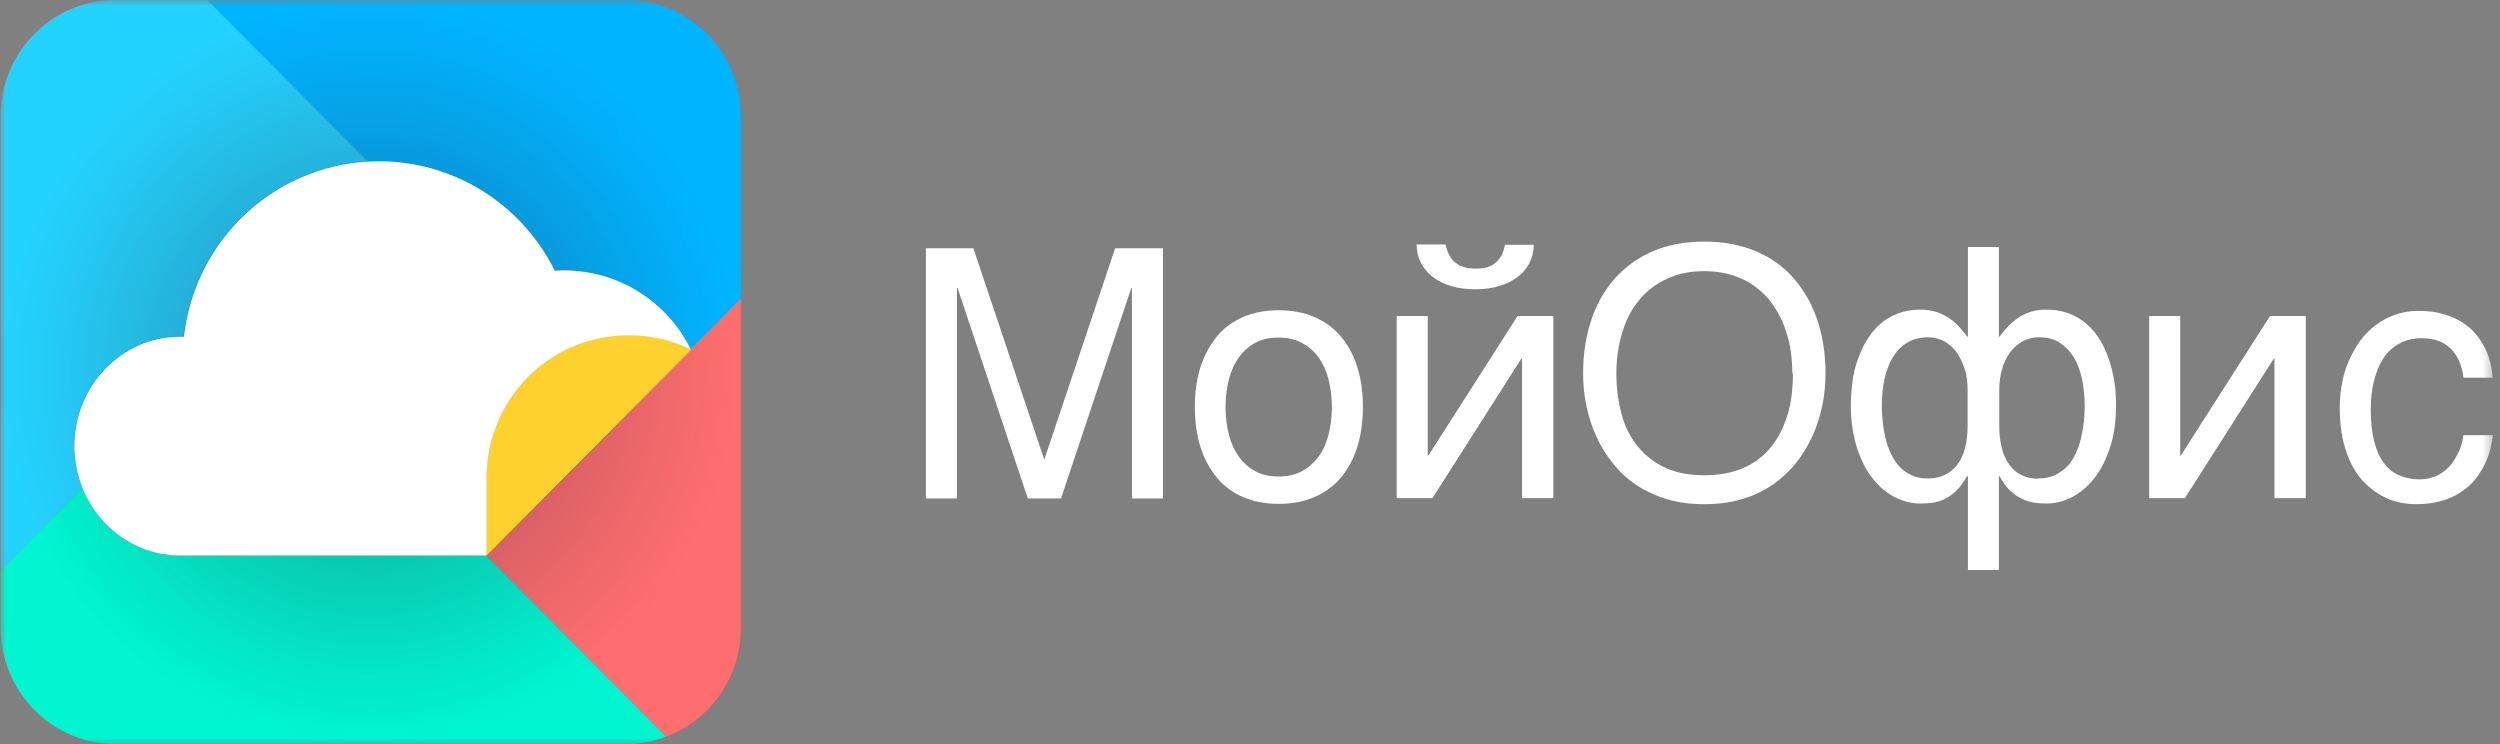
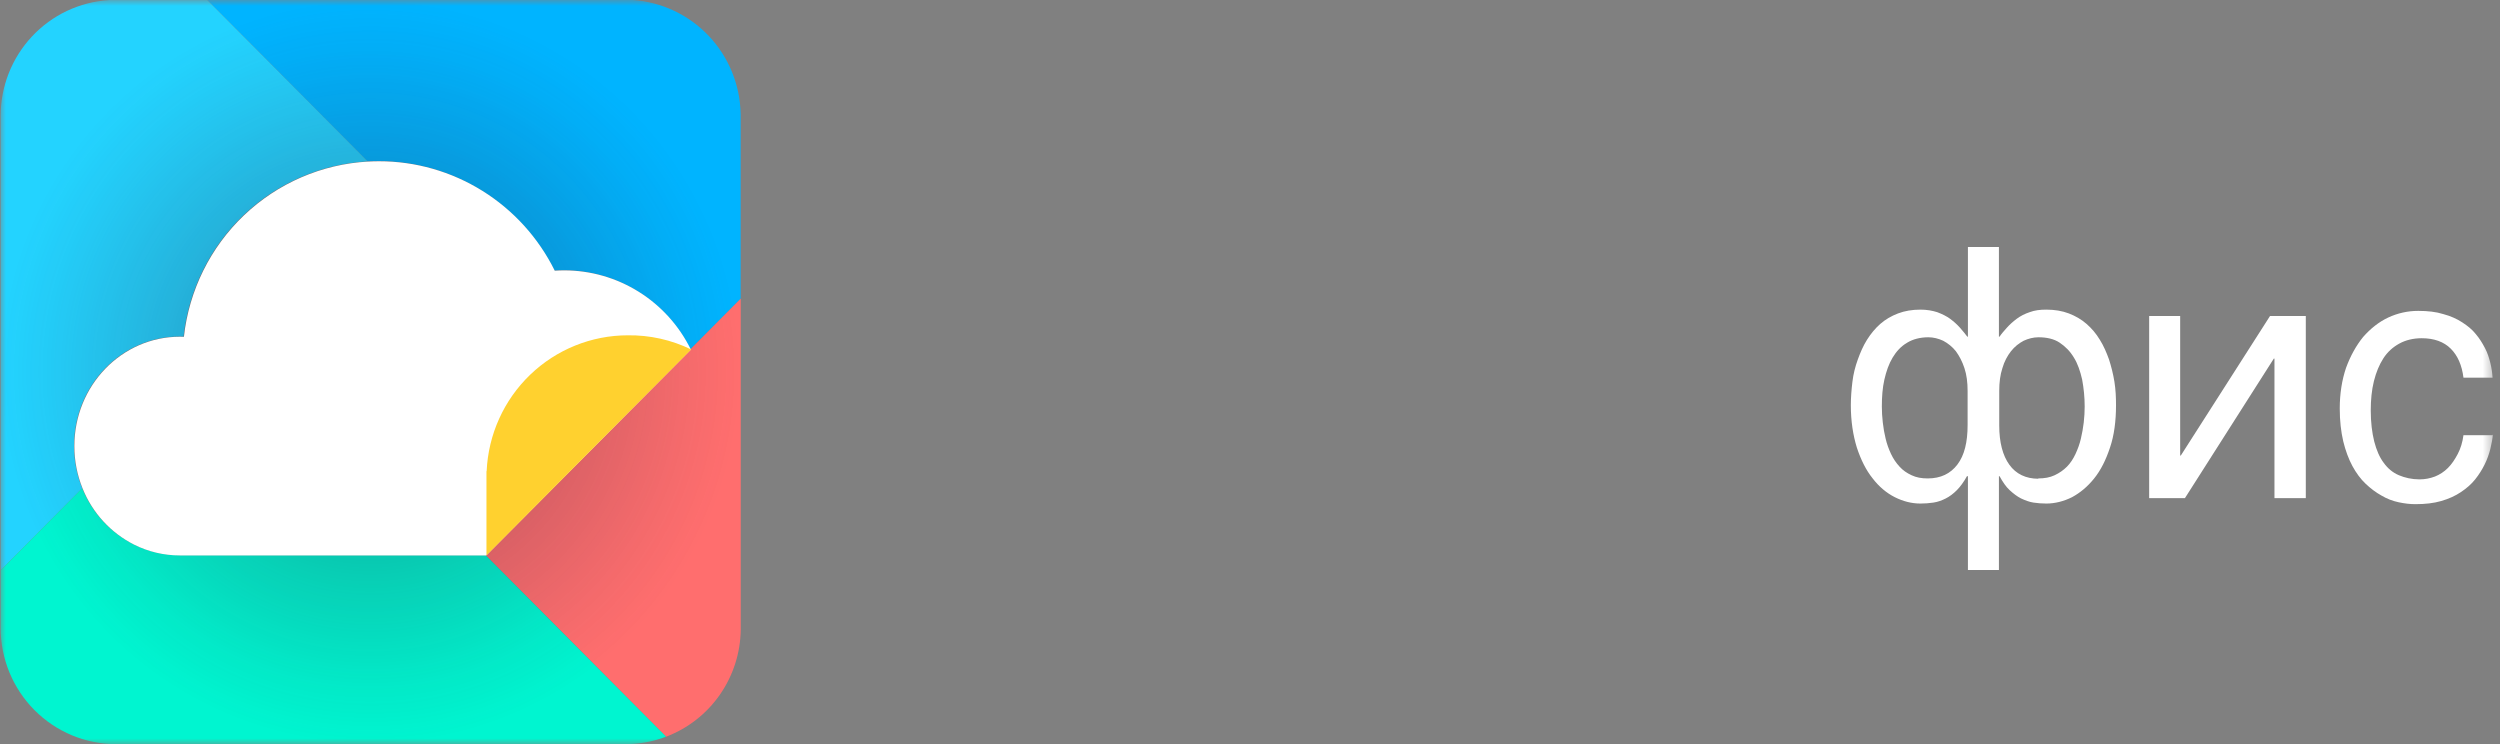
<svg xmlns="http://www.w3.org/2000/svg" width="215" height="64" viewBox="0 0 215 64" fill="none">
  <rect x="0" y="0" width="215" height="64" fill="#808080" stroke="none" />
  <g clip-path="url(#clip0_1032_442)">
    <mask id="mask0_1032_442" style="mask-type:luminance" maskUnits="userSpaceOnUse" x="0" y="0" width="215" height="64">
      <path d="M214.545 0H0V64H214.545V0Z" fill="white" />
    </mask>
    <g mask="url(#mask0_1032_442)">
-       <path d="M79.602 21.352H83.711L89.779 39.45H89.834L95.902 21.352H100.012V42.867H97.345V24.769H97.29L91.249 42.867H88.392L82.35 24.769H82.296V42.867H79.629V21.352H79.602Z" fill="white" />
-       <path d="M117.208 34.993C117.208 36.278 117.045 37.426 116.718 38.465C116.392 39.503 115.902 40.378 115.303 41.089C114.704 41.8 113.915 42.374 113.017 42.757C112.119 43.14 111.112 43.331 109.969 43.331C108.826 43.331 107.819 43.14 106.922 42.757C106.023 42.374 105.261 41.827 104.663 41.089C104.064 40.351 103.574 39.503 103.248 38.465C102.921 37.426 102.758 36.278 102.758 34.993C102.758 33.708 102.921 32.587 103.248 31.548C103.574 30.536 104.064 29.662 104.663 28.924C105.261 28.185 106.051 27.639 106.922 27.256C107.819 26.873 108.826 26.682 109.969 26.682C111.112 26.682 112.119 26.873 113.017 27.256C113.915 27.639 114.677 28.185 115.303 28.924C115.929 29.662 116.392 30.509 116.718 31.548C117.045 32.559 117.208 33.708 117.208 34.993ZM114.541 34.993C114.541 34.118 114.432 33.325 114.242 32.587C114.051 31.849 113.752 31.247 113.371 30.7C112.99 30.181 112.5 29.771 111.929 29.47C111.357 29.169 110.704 29.033 109.942 29.033C109.18 29.033 108.527 29.169 107.983 29.47C107.411 29.771 106.949 30.181 106.568 30.7C106.187 31.22 105.887 31.849 105.697 32.587C105.506 33.325 105.397 34.118 105.397 34.993C105.397 35.867 105.506 36.688 105.697 37.426C105.887 38.164 106.187 38.793 106.568 39.312C106.949 39.832 107.439 40.242 107.983 40.542C108.554 40.843 109.207 40.98 109.942 40.98C110.677 40.98 111.357 40.843 111.929 40.542C112.5 40.242 112.963 39.832 113.371 39.312C113.752 38.793 114.051 38.164 114.242 37.426C114.432 36.688 114.541 35.895 114.541 34.993Z" fill="white" />
-       <path d="M120.117 27.175H122.784V39.176H122.838L130.513 27.175H133.588V42.84H130.894V30.838H130.839L123.192 42.84H120.117V27.175ZM124.335 21.078C124.471 21.707 124.716 22.199 125.124 22.554C125.533 22.91 126.104 23.101 126.893 23.101C127.683 23.101 128.281 22.937 128.662 22.554C129.07 22.199 129.315 21.707 129.424 21.051H131.901C131.901 21.625 131.764 22.172 131.52 22.636C131.275 23.101 130.948 23.511 130.485 23.839C130.05 24.167 129.506 24.441 128.907 24.605C128.281 24.796 127.601 24.878 126.866 24.878C126.131 24.878 125.451 24.796 124.825 24.605C124.226 24.441 123.682 24.167 123.247 23.839C122.811 23.511 122.458 23.101 122.213 22.636C121.968 22.172 121.832 21.625 121.832 21.023H124.308L124.335 21.078Z" fill="white" />
-       <path d="M156.994 32.096C156.994 33.025 156.912 33.955 156.722 34.857C156.531 35.759 156.259 36.661 155.878 37.481C155.497 38.329 155.035 39.094 154.463 39.805C153.892 40.516 153.211 41.145 152.449 41.691C151.66 42.211 150.789 42.648 149.809 42.922C148.83 43.222 147.741 43.359 146.571 43.359C145.401 43.359 144.312 43.222 143.333 42.922C142.353 42.621 141.482 42.211 140.693 41.691C139.931 41.172 139.251 40.543 138.679 39.805C138.108 39.094 137.618 38.301 137.264 37.481C136.883 36.661 136.611 35.759 136.421 34.857C136.23 33.955 136.148 33.025 136.148 32.096C136.148 30.428 136.393 28.897 136.856 27.503C137.319 26.108 137.999 24.933 138.897 23.921C139.795 22.937 140.884 22.144 142.163 21.597C143.442 21.051 144.938 20.777 146.571 20.777C148.204 20.777 149.673 21.051 150.98 21.597C152.286 22.144 153.374 22.91 154.245 23.921C155.116 24.933 155.824 26.108 156.286 27.503C156.749 28.897 156.994 30.428 156.994 32.096ZM154.136 32.096C154.136 30.811 153.973 29.635 153.619 28.569C153.293 27.503 152.776 26.573 152.15 25.78C151.497 25.015 150.708 24.386 149.782 23.976C148.83 23.538 147.768 23.32 146.571 23.32C145.374 23.32 144.285 23.538 143.36 23.976C142.408 24.413 141.618 25.015 140.992 25.78C140.339 26.546 139.85 27.475 139.523 28.569C139.196 29.635 139.006 30.838 139.006 32.096C139.006 33.353 139.169 34.583 139.468 35.677C139.768 36.77 140.258 37.673 140.884 38.438C141.509 39.203 142.299 39.805 143.251 40.242C144.204 40.68 145.319 40.871 146.598 40.871C147.877 40.871 148.993 40.653 149.946 40.242C150.898 39.805 151.687 39.231 152.313 38.438C152.939 37.645 153.402 36.743 153.728 35.677C154.055 34.611 154.191 33.408 154.191 32.096H154.136Z" fill="white" />
      <path d="M169.214 40.953H169.158C168.887 41.446 168.587 41.856 168.288 42.156C167.989 42.457 167.662 42.703 167.336 42.867C167.009 43.031 166.656 43.168 166.275 43.222C165.921 43.277 165.54 43.305 165.159 43.305C164.397 43.305 163.662 43.113 162.955 42.758C162.247 42.402 161.594 41.856 161.05 41.145C160.478 40.434 160.043 39.559 159.689 38.493C159.362 37.427 159.172 36.224 159.172 34.857C159.172 34.173 159.226 33.517 159.308 32.834C159.39 32.15 159.553 31.521 159.771 30.92C159.988 30.319 160.233 29.745 160.56 29.225C160.886 28.706 161.267 28.241 161.703 27.858C162.138 27.476 162.655 27.175 163.227 26.956C163.798 26.737 164.451 26.628 165.159 26.628C165.703 26.628 166.166 26.71 166.601 26.847C167.037 27.011 167.418 27.202 167.717 27.421C168.043 27.667 168.316 27.913 168.56 28.186C168.806 28.46 168.997 28.706 169.187 28.952H169.241V21.242H171.907V28.952H171.963C172.125 28.706 172.344 28.46 172.588 28.186C172.833 27.913 173.106 27.667 173.431 27.421C173.758 27.175 174.139 26.983 174.548 26.847C174.983 26.683 175.445 26.628 175.989 26.628C176.697 26.628 177.351 26.737 177.922 26.956C178.494 27.175 179.011 27.476 179.446 27.858C179.881 28.241 180.262 28.678 180.589 29.225C180.916 29.745 181.16 30.319 181.377 30.92C181.568 31.521 181.731 32.15 181.841 32.834C181.949 33.517 181.977 34.173 181.977 34.857C181.977 36.224 181.814 37.454 181.46 38.493C181.106 39.559 180.671 40.434 180.098 41.145C179.527 41.856 178.902 42.375 178.194 42.758C177.486 43.113 176.724 43.305 175.989 43.305C175.608 43.305 175.227 43.277 174.874 43.222C174.52 43.168 174.166 43.031 173.813 42.867C173.486 42.703 173.16 42.457 172.833 42.156C172.506 41.856 172.234 41.446 171.963 40.953H171.907V49.018H169.241V40.953H169.214ZM169.214 33.627C169.214 32.889 169.132 32.232 168.941 31.658C168.751 31.084 168.506 30.619 168.207 30.209C167.907 29.826 167.526 29.526 167.118 29.307C166.71 29.116 166.275 29.006 165.839 29.006C165.132 29.006 164.506 29.171 164.016 29.471C163.499 29.772 163.091 30.209 162.764 30.756C162.437 31.303 162.22 31.932 162.057 32.642C161.893 33.353 161.839 34.146 161.839 34.966C161.839 35.404 161.866 35.868 161.92 36.333C161.975 36.825 162.057 37.29 162.165 37.727C162.274 38.192 162.437 38.63 162.628 39.04C162.819 39.45 163.063 39.805 163.363 40.133C163.662 40.461 163.989 40.68 164.397 40.871C164.805 41.063 165.241 41.145 165.785 41.145C166.9 41.145 167.744 40.735 168.343 39.942C168.941 39.149 169.214 38.028 169.214 36.552V33.599V33.627ZM175.281 41.145C175.826 41.145 176.289 41.063 176.697 40.871C177.105 40.68 177.459 40.434 177.759 40.133C178.057 39.833 178.303 39.45 178.494 39.04C178.684 38.63 178.848 38.192 178.955 37.727C179.065 37.263 179.146 36.798 179.202 36.333C179.255 35.868 179.282 35.404 179.282 34.966C179.282 34.146 179.201 33.381 179.065 32.642C178.902 31.932 178.684 31.276 178.357 30.756C178.03 30.209 177.622 29.799 177.132 29.471C176.643 29.143 176.016 29.006 175.31 29.006C174.874 29.006 174.439 29.116 174.031 29.307C173.623 29.526 173.269 29.799 172.942 30.209C172.642 30.592 172.371 31.084 172.207 31.658C172.017 32.232 171.934 32.889 171.934 33.627V36.579C171.934 38.056 172.234 39.176 172.806 39.969C173.377 40.762 174.221 41.172 175.31 41.172L175.281 41.145Z" fill="white" />
      <path d="M184.828 27.174H187.494V39.175H187.55L195.223 27.174H198.299V42.839H195.604V30.837H195.55L187.904 42.839H184.828V27.174Z" fill="white" />
      <path d="M214.39 37.344C214.361 37.727 214.28 38.137 214.171 38.601C214.063 39.039 213.899 39.503 213.682 39.941C213.465 40.378 213.192 40.816 212.865 41.226C212.539 41.636 212.13 41.991 211.641 42.319C211.151 42.647 210.606 42.894 209.954 43.085C209.3 43.276 208.565 43.358 207.723 43.358C207.259 43.358 206.797 43.304 206.28 43.194C205.763 43.085 205.272 42.894 204.81 42.62C204.32 42.347 203.885 42.019 203.45 41.609C203.014 41.199 202.633 40.679 202.306 40.078C201.981 39.476 201.708 38.738 201.517 37.945C201.327 37.125 201.219 36.196 201.219 35.129C201.219 33.844 201.409 32.669 201.761 31.63C202.144 30.591 202.633 29.716 203.231 28.978C203.858 28.267 204.566 27.693 205.382 27.31C206.197 26.928 207.069 26.736 207.967 26.736C208.783 26.736 209.517 26.818 210.117 27.01C210.743 27.174 211.287 27.42 211.749 27.721C212.212 28.021 212.62 28.349 212.92 28.732C213.245 29.115 213.492 29.525 213.709 29.935C213.926 30.345 214.063 30.782 214.171 31.22C214.28 31.657 214.334 32.067 214.361 32.477H211.858C211.722 31.411 211.368 30.591 210.77 29.99C210.171 29.388 209.327 29.087 208.267 29.087C207.532 29.087 206.878 29.251 206.334 29.552C205.789 29.853 205.328 30.263 204.974 30.81C204.62 31.357 204.347 32.013 204.156 32.778C203.966 33.544 203.885 34.391 203.885 35.293C203.885 36.332 203.995 37.207 204.185 37.972C204.375 38.711 204.647 39.34 205.001 39.804C205.355 40.296 205.789 40.652 206.307 40.87C206.824 41.089 207.423 41.226 208.077 41.226C208.538 41.226 208.973 41.144 209.41 40.98C209.817 40.816 210.198 40.57 210.525 40.242C210.852 39.914 211.124 39.503 211.368 39.039C211.614 38.574 211.778 38.027 211.858 37.426H214.361L214.39 37.344Z" fill="white" />
      <path d="M54.409 0H17.82L31.61 13.877C31.92 13.859 32.232 13.85 32.546 13.85C35.687 13.848 38.766 14.729 41.436 16.391C44.107 18.054 46.263 20.433 47.662 23.262C47.931 23.244 48.204 23.234 48.478 23.234C50.744 23.235 52.964 23.872 54.888 25.075C56.812 26.278 58.364 27.998 59.367 30.041L63.696 25.687V9.826C63.655 7.316 62.677 4.912 60.957 3.093C59.237 1.273 56.9 0.169 54.409 0Z" fill="#00B4FF" />
      <path d="M59.373 30.042L41.773 47.748L57.29 63.354C59.155 62.646 60.764 61.389 61.908 59.746C63.052 58.105 63.678 56.154 63.704 54.149V25.682L59.373 30.042Z" fill="#FF6E6E" />
      <path d="M7.068 41.991C6.599 40.834 6.359 39.595 6.361 38.345C6.361 33.151 10.422 28.94 15.432 28.94C15.549 28.94 15.664 28.94 15.78 28.948C16.219 24.957 18.052 21.252 20.952 18.492C23.853 15.733 27.632 14.097 31.619 13.877L17.829 0.008H9.355C6.834 0.169 4.469 1.291 2.742 3.144C1.014 4.997 0.053 7.442 0.055 9.982V49.047L7.068 41.991Z" fill="#23D3FF" />
      <path d="M41.762 47.748H15.432C14.063 47.749 12.712 47.429 11.487 46.814C9.482 45.797 7.912 44.083 7.068 41.99L0.055 49.047V54C0.055 56.652 1.102 59.195 2.966 61.07C3.89 61.999 4.986 62.735 6.192 63.238C7.398 63.74 8.69 63.999 9.996 63.999H53.765C54.966 63.998 56.157 63.78 57.282 63.354L41.762 47.748Z" fill="#00F5D0" />
      <path d="M63.657 9.826C63.615 7.313 62.636 4.908 60.913 3.088C59.19 1.268 56.85 0.166 54.357 0H9.3C6.78 0.164 4.417 1.286 2.69 3.138C0.962 4.991 0.001 7.435 0 9.975V54.001C0 56.653 1.047 59.196 2.912 61.071C4.776 62.947 7.305 64 9.941 64H53.715C54.916 63.999 56.108 63.781 57.232 63.355H57.243C59.108 62.647 60.717 61.389 61.861 59.747C63.006 58.105 63.631 56.155 63.657 54.15V26.01V9.826Z" fill="url(#paint0_radial_1032_442)" />
      <path d="M59.413 30.061C58.41 28.017 56.858 26.297 54.934 25.095C53.01 23.892 50.79 23.254 48.524 23.253C48.25 23.253 47.979 23.263 47.71 23.281C46.31 20.453 44.154 18.073 41.483 16.411C38.812 14.748 35.733 13.868 32.592 13.869C32.272 13.869 31.967 13.879 31.656 13.896C27.669 14.117 23.89 15.752 20.99 18.512C18.09 21.271 16.257 24.976 15.817 28.967C15.702 28.967 15.586 28.959 15.469 28.959C10.46 28.959 6.398 33.17 6.398 38.364C6.396 39.614 6.637 40.853 7.106 42.011C7.949 44.104 9.519 45.818 11.525 46.834C12.749 47.45 14.1 47.769 15.469 47.768H41.814L59.415 30.062L59.413 30.061Z" fill="white" />
      <path fill-rule="evenodd" clip-rule="evenodd" d="M53.992 28.837C55.878 28.81 57.745 29.227 59.443 30.055L41.836 47.761V40.515H41.852C41.993 37.371 43.333 34.403 45.594 32.228C47.855 30.053 50.863 28.838 53.992 28.837Z" fill="#FFD12F" />
    </g>
  </g>
  <defs>
    <radialGradient id="paint0_radial_1032_442" cx="0" cy="0" r="1" gradientUnits="userSpaceOnUse" gradientTransform="translate(31.828 32.001) scale(31.822 32.006)">
      <stop stop-color="#261C38" stop-opacity="0.6" />
      <stop offset="0.28" stop-color="#261C38" stop-opacity="0.3" />
      <stop offset="0.86" stop-color="#302640" stop-opacity="0.05" />
      <stop offset="1" stop-color="#302640" stop-opacity="0" />
    </radialGradient>
    <clipPath id="clip0_1032_442">
      <rect width="215" height="64" fill="white" />
    </clipPath>
  </defs>
</svg>